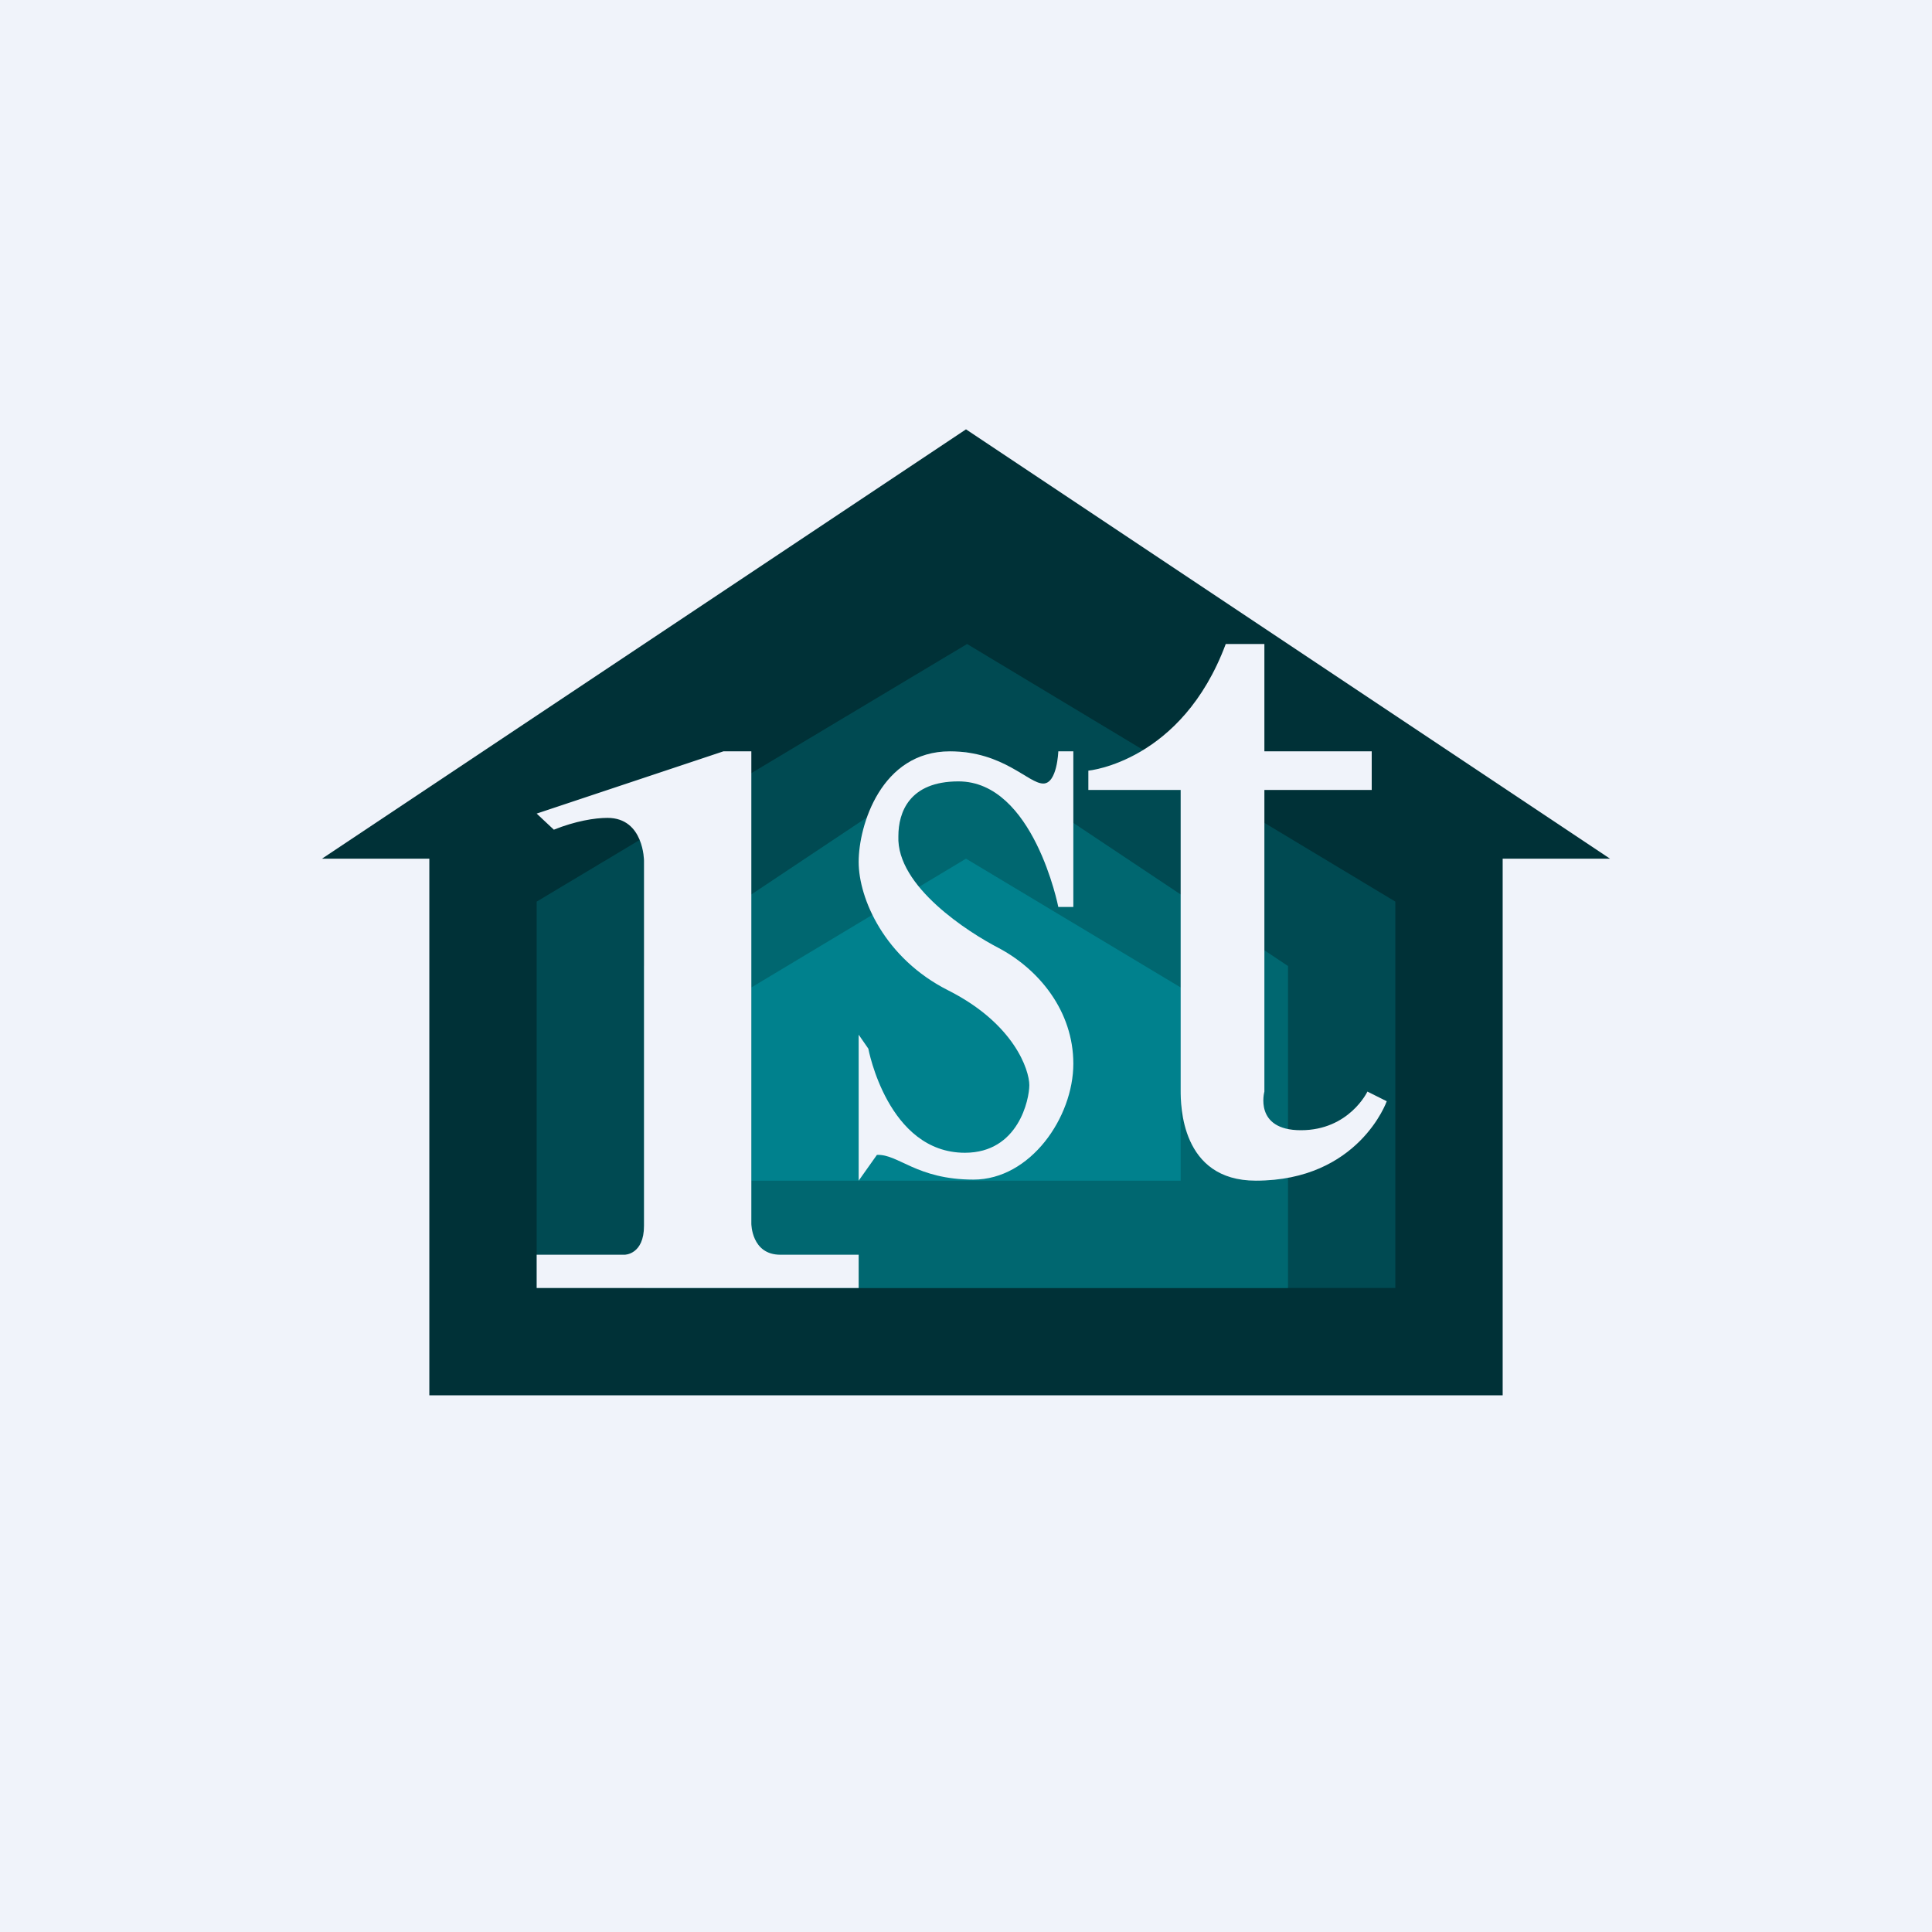
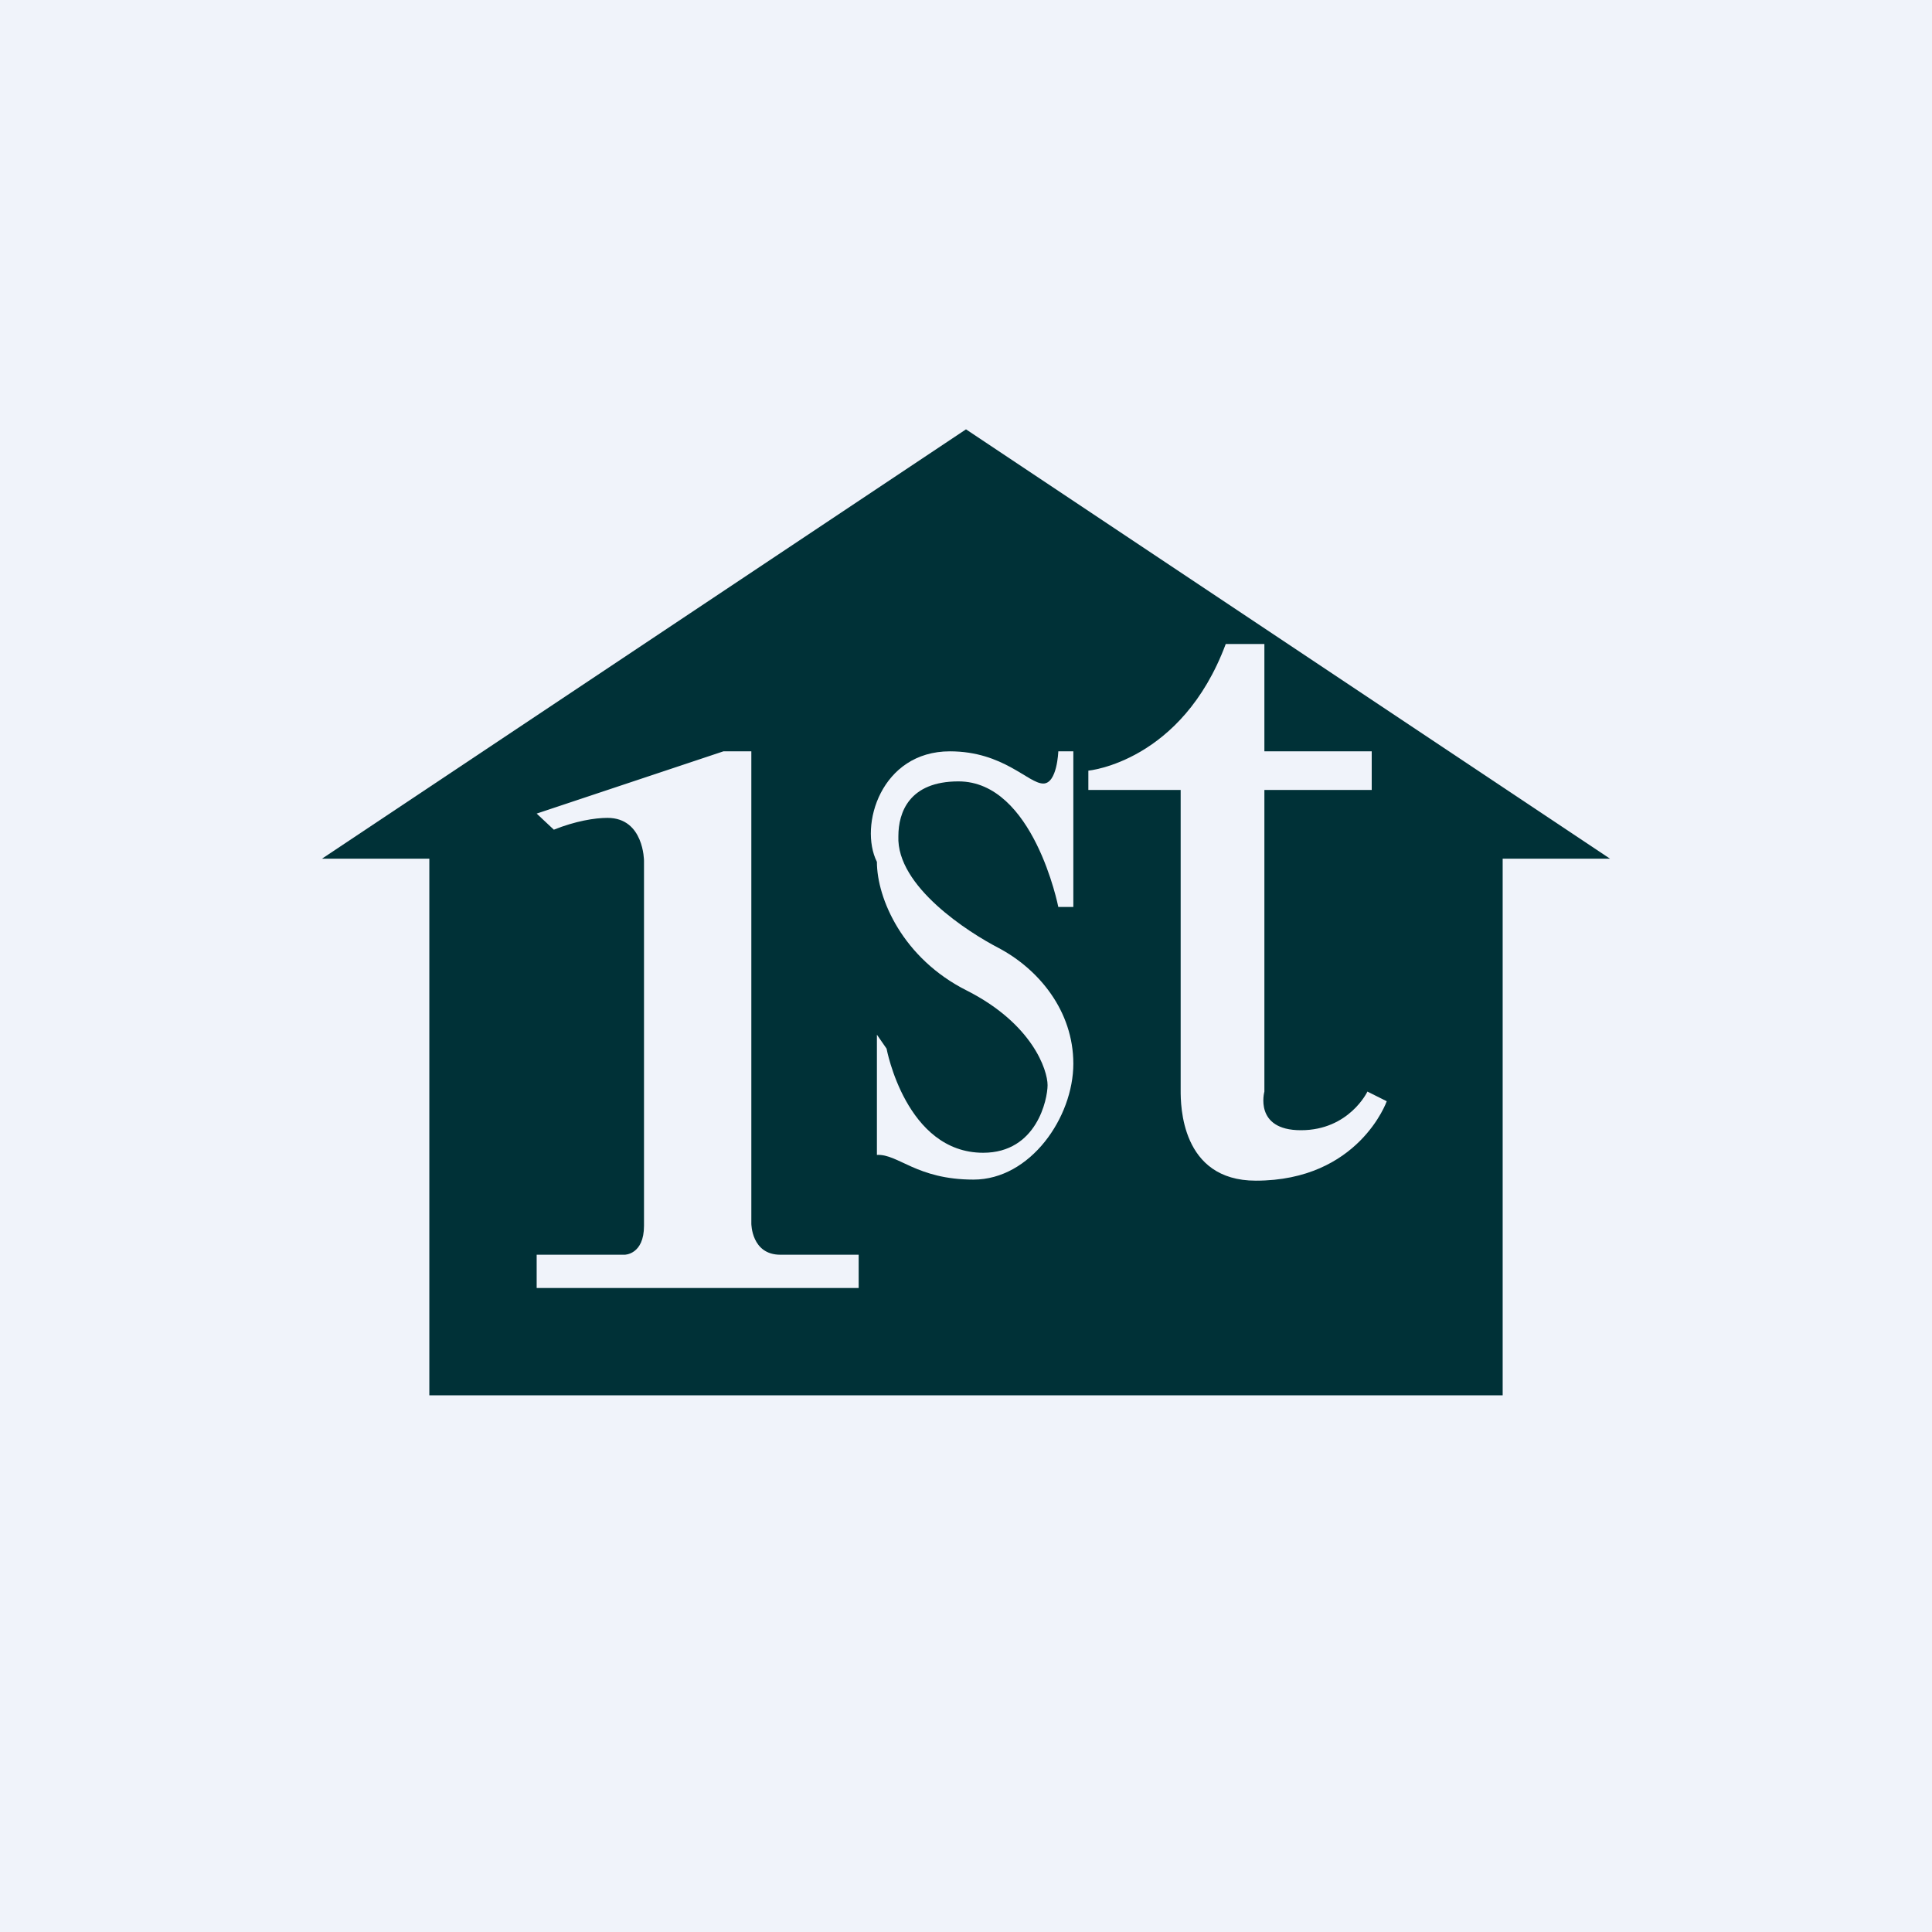
<svg xmlns="http://www.w3.org/2000/svg" width="18" height="18" viewBox="0 0 18 18">
  <path fill="#F0F3FA" d="M0 0h18v18H0z" />
  <path d="M14 8v5H4V8H3l6-4 6 4h-1Z" fill="#003137" />
-   <path d="M5 12h8V8.4L9.01 6 5 8.4V12Z" fill="#004A52" />
-   <path d="M6 12h6V9L9 7 6 9v3Z" fill="#006770" />
-   <path d="M7 11h4V9.2L9 8 7 9.2V11Z" fill="#00818D" />
-   <path d="M7 7v4.4s0 .29.27.29H8V12H5v-.31h.82s.18 0 .18-.27v-3.4s0-.4-.34-.4c-.12 0-.3.03-.5.11L5 7.58 6.74 7H7ZM10 7v1.45h-.14s-.23-1.17-.93-1.17c-.46 0-.56.29-.56.51-.02.47.66.9.93 1.04.38.2.7.59.7 1.08 0 .5-.4 1.08-.93 1.08s-.7-.24-.9-.23L8 11V9.64l.09.13s.18.97.9.97c.5 0 .6-.5.6-.63 0-.14-.14-.57-.75-.88-.6-.3-.84-.86-.84-1.2C8 7.69 8.21 7 8.85 7c.5 0 .73.3.87.3.13 0 .14-.3.14-.3H10ZM11.78 6v1h1v.36h-1v2.81s-.1.36.34.36c.45 0 .62-.36.62-.36l.18.09s-.26.74-1.22.74c-.7 0-.7-.71-.7-.84v-2.8h-.86v-.18s.87-.08 1.28-1.18h.36Z" fill="#F0F3FA" />
+   <path d="M7 7v4.4s0 .29.27.29H8V12H5v-.31h.82s.18 0 .18-.27v-3.4s0-.4-.34-.4c-.12 0-.3.03-.5.11L5 7.58 6.74 7H7ZM10 7v1.45h-.14s-.23-1.17-.93-1.17c-.46 0-.56.29-.56.51-.02.47.66.9.93 1.04.38.2.7.59.7 1.08 0 .5-.4 1.08-.93 1.08s-.7-.24-.9-.23V9.64l.09.13s.18.97.9.97c.5 0 .6-.5.6-.63 0-.14-.14-.57-.75-.88-.6-.3-.84-.86-.84-1.2C8 7.69 8.21 7 8.85 7c.5 0 .73.3.87.3.13 0 .14-.3.14-.3H10ZM11.78 6v1h1v.36h-1v2.81s-.1.36.34.36c.45 0 .62-.36.62-.36l.18.09s-.26.74-1.22.74c-.7 0-.7-.71-.7-.84v-2.8h-.86v-.18s.87-.08 1.28-1.18h.36Z" fill="#F0F3FA" />
</svg>